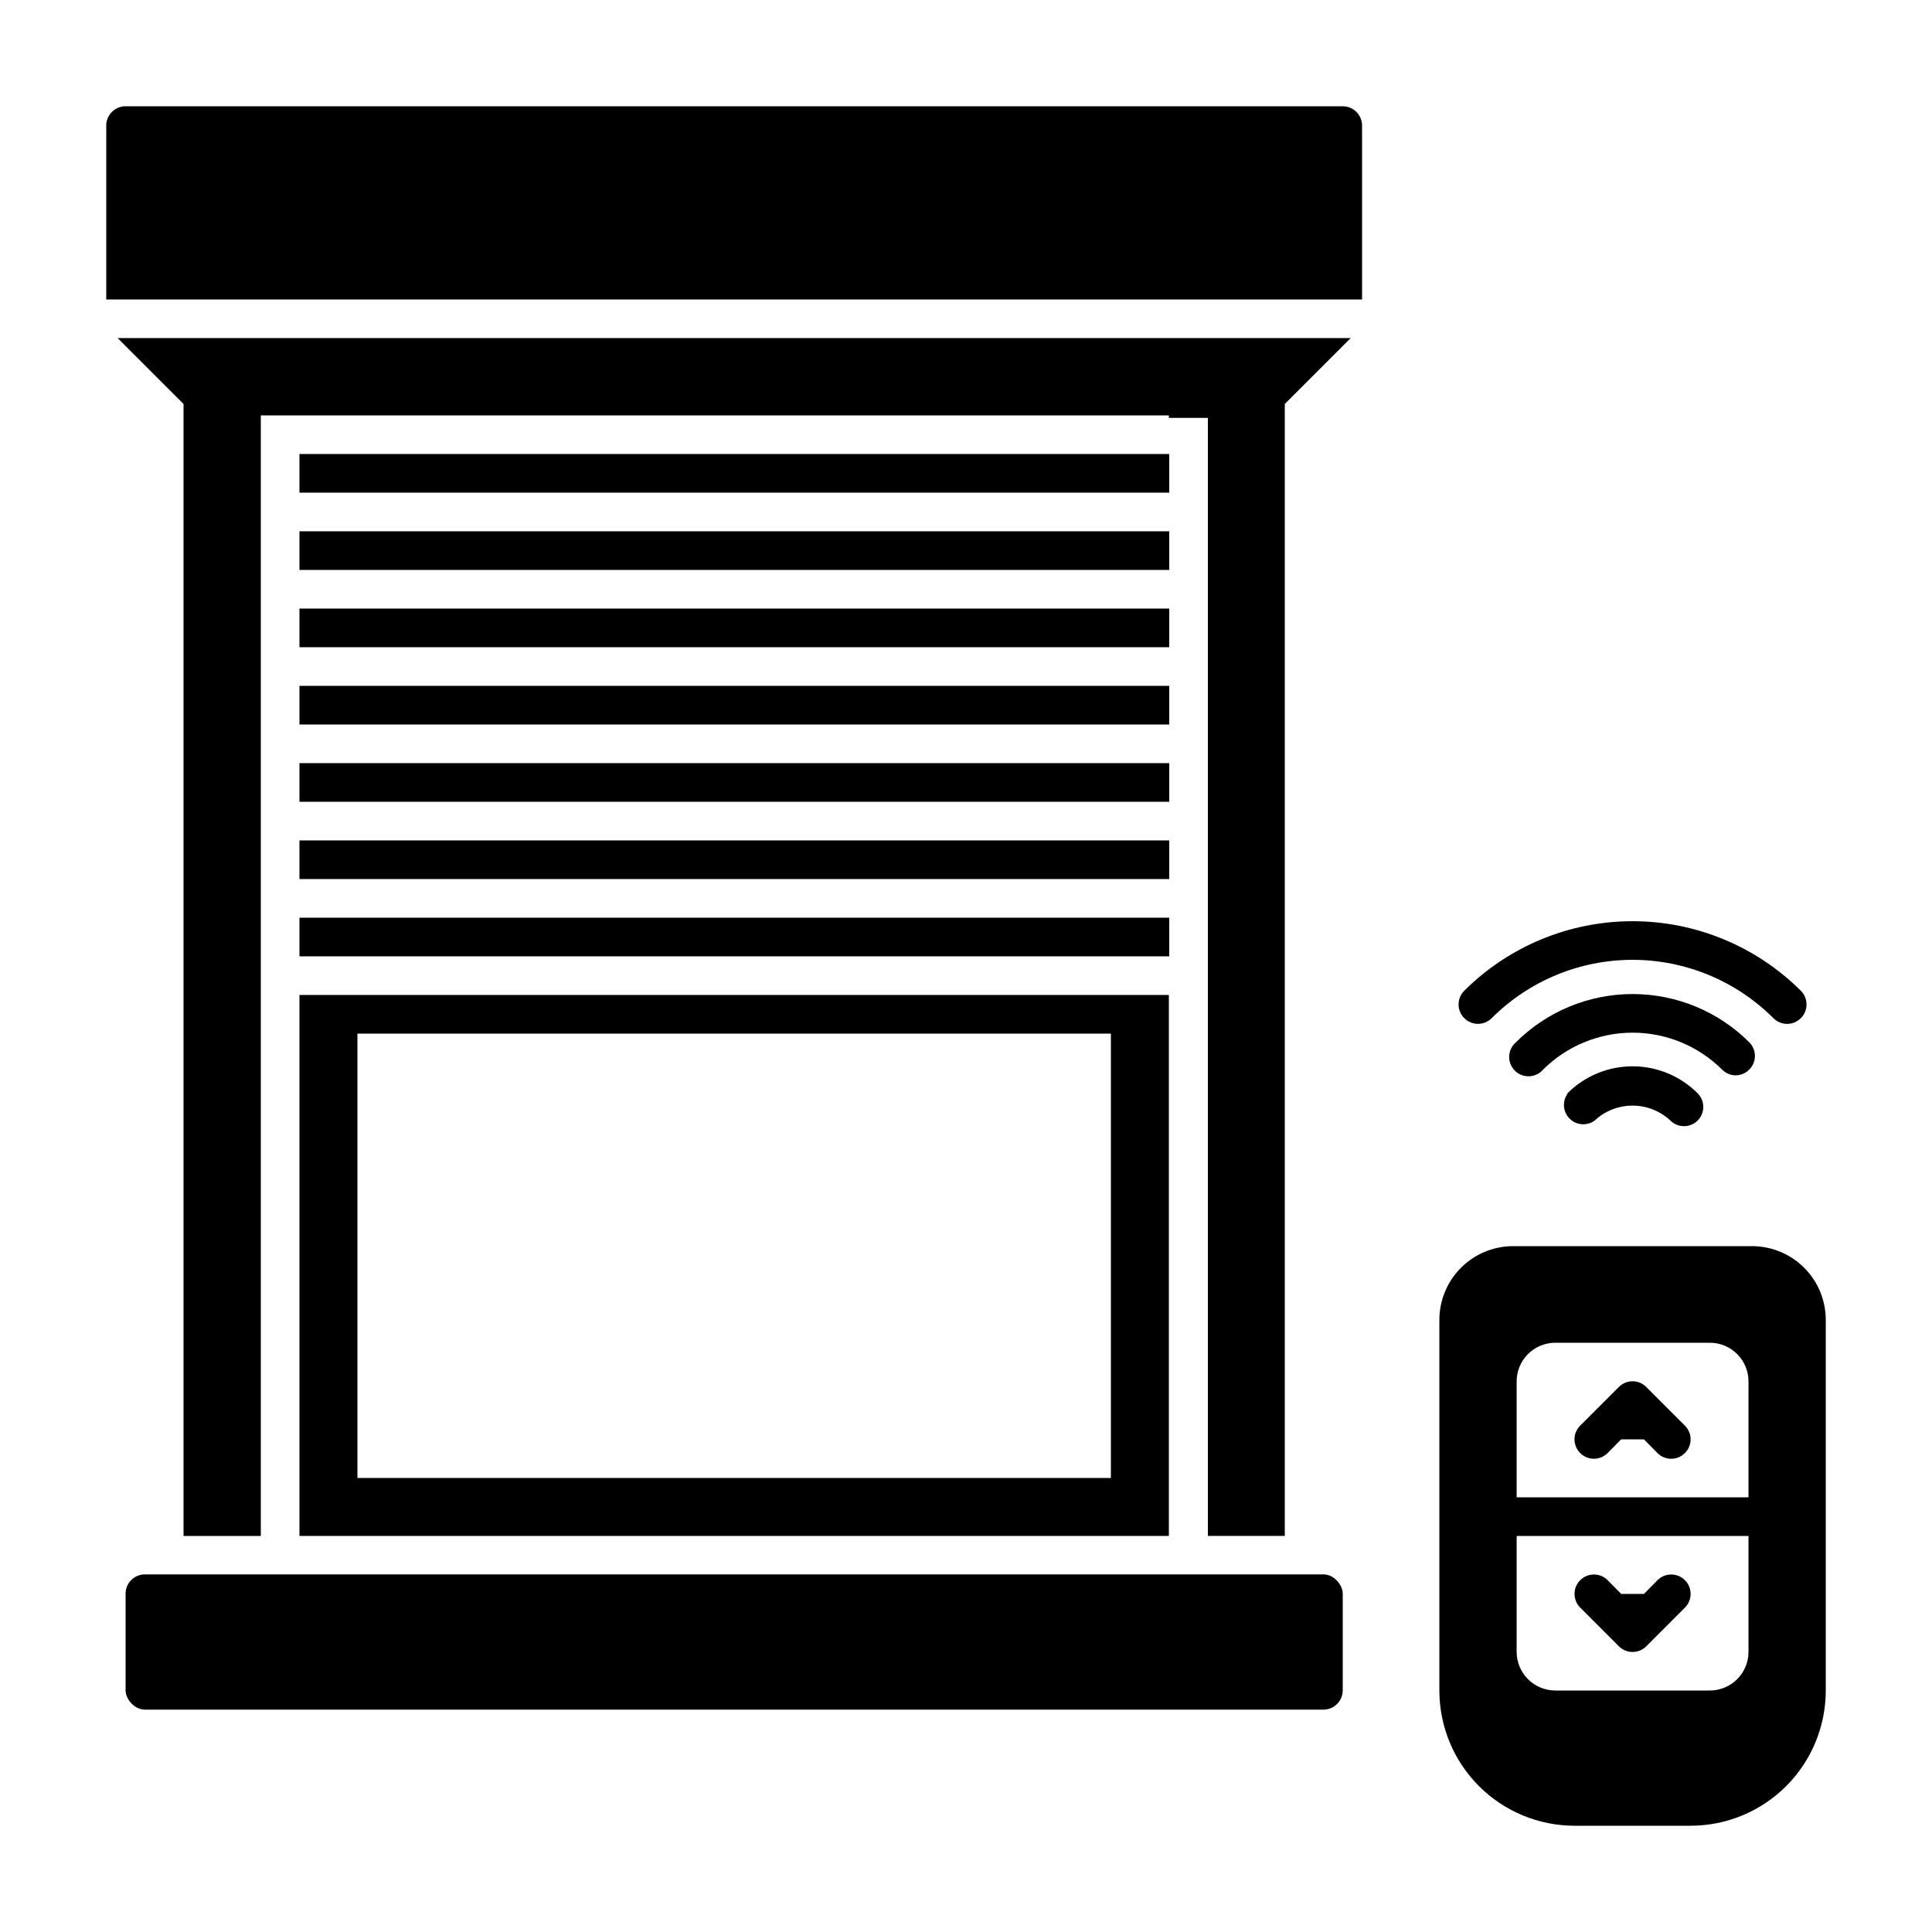
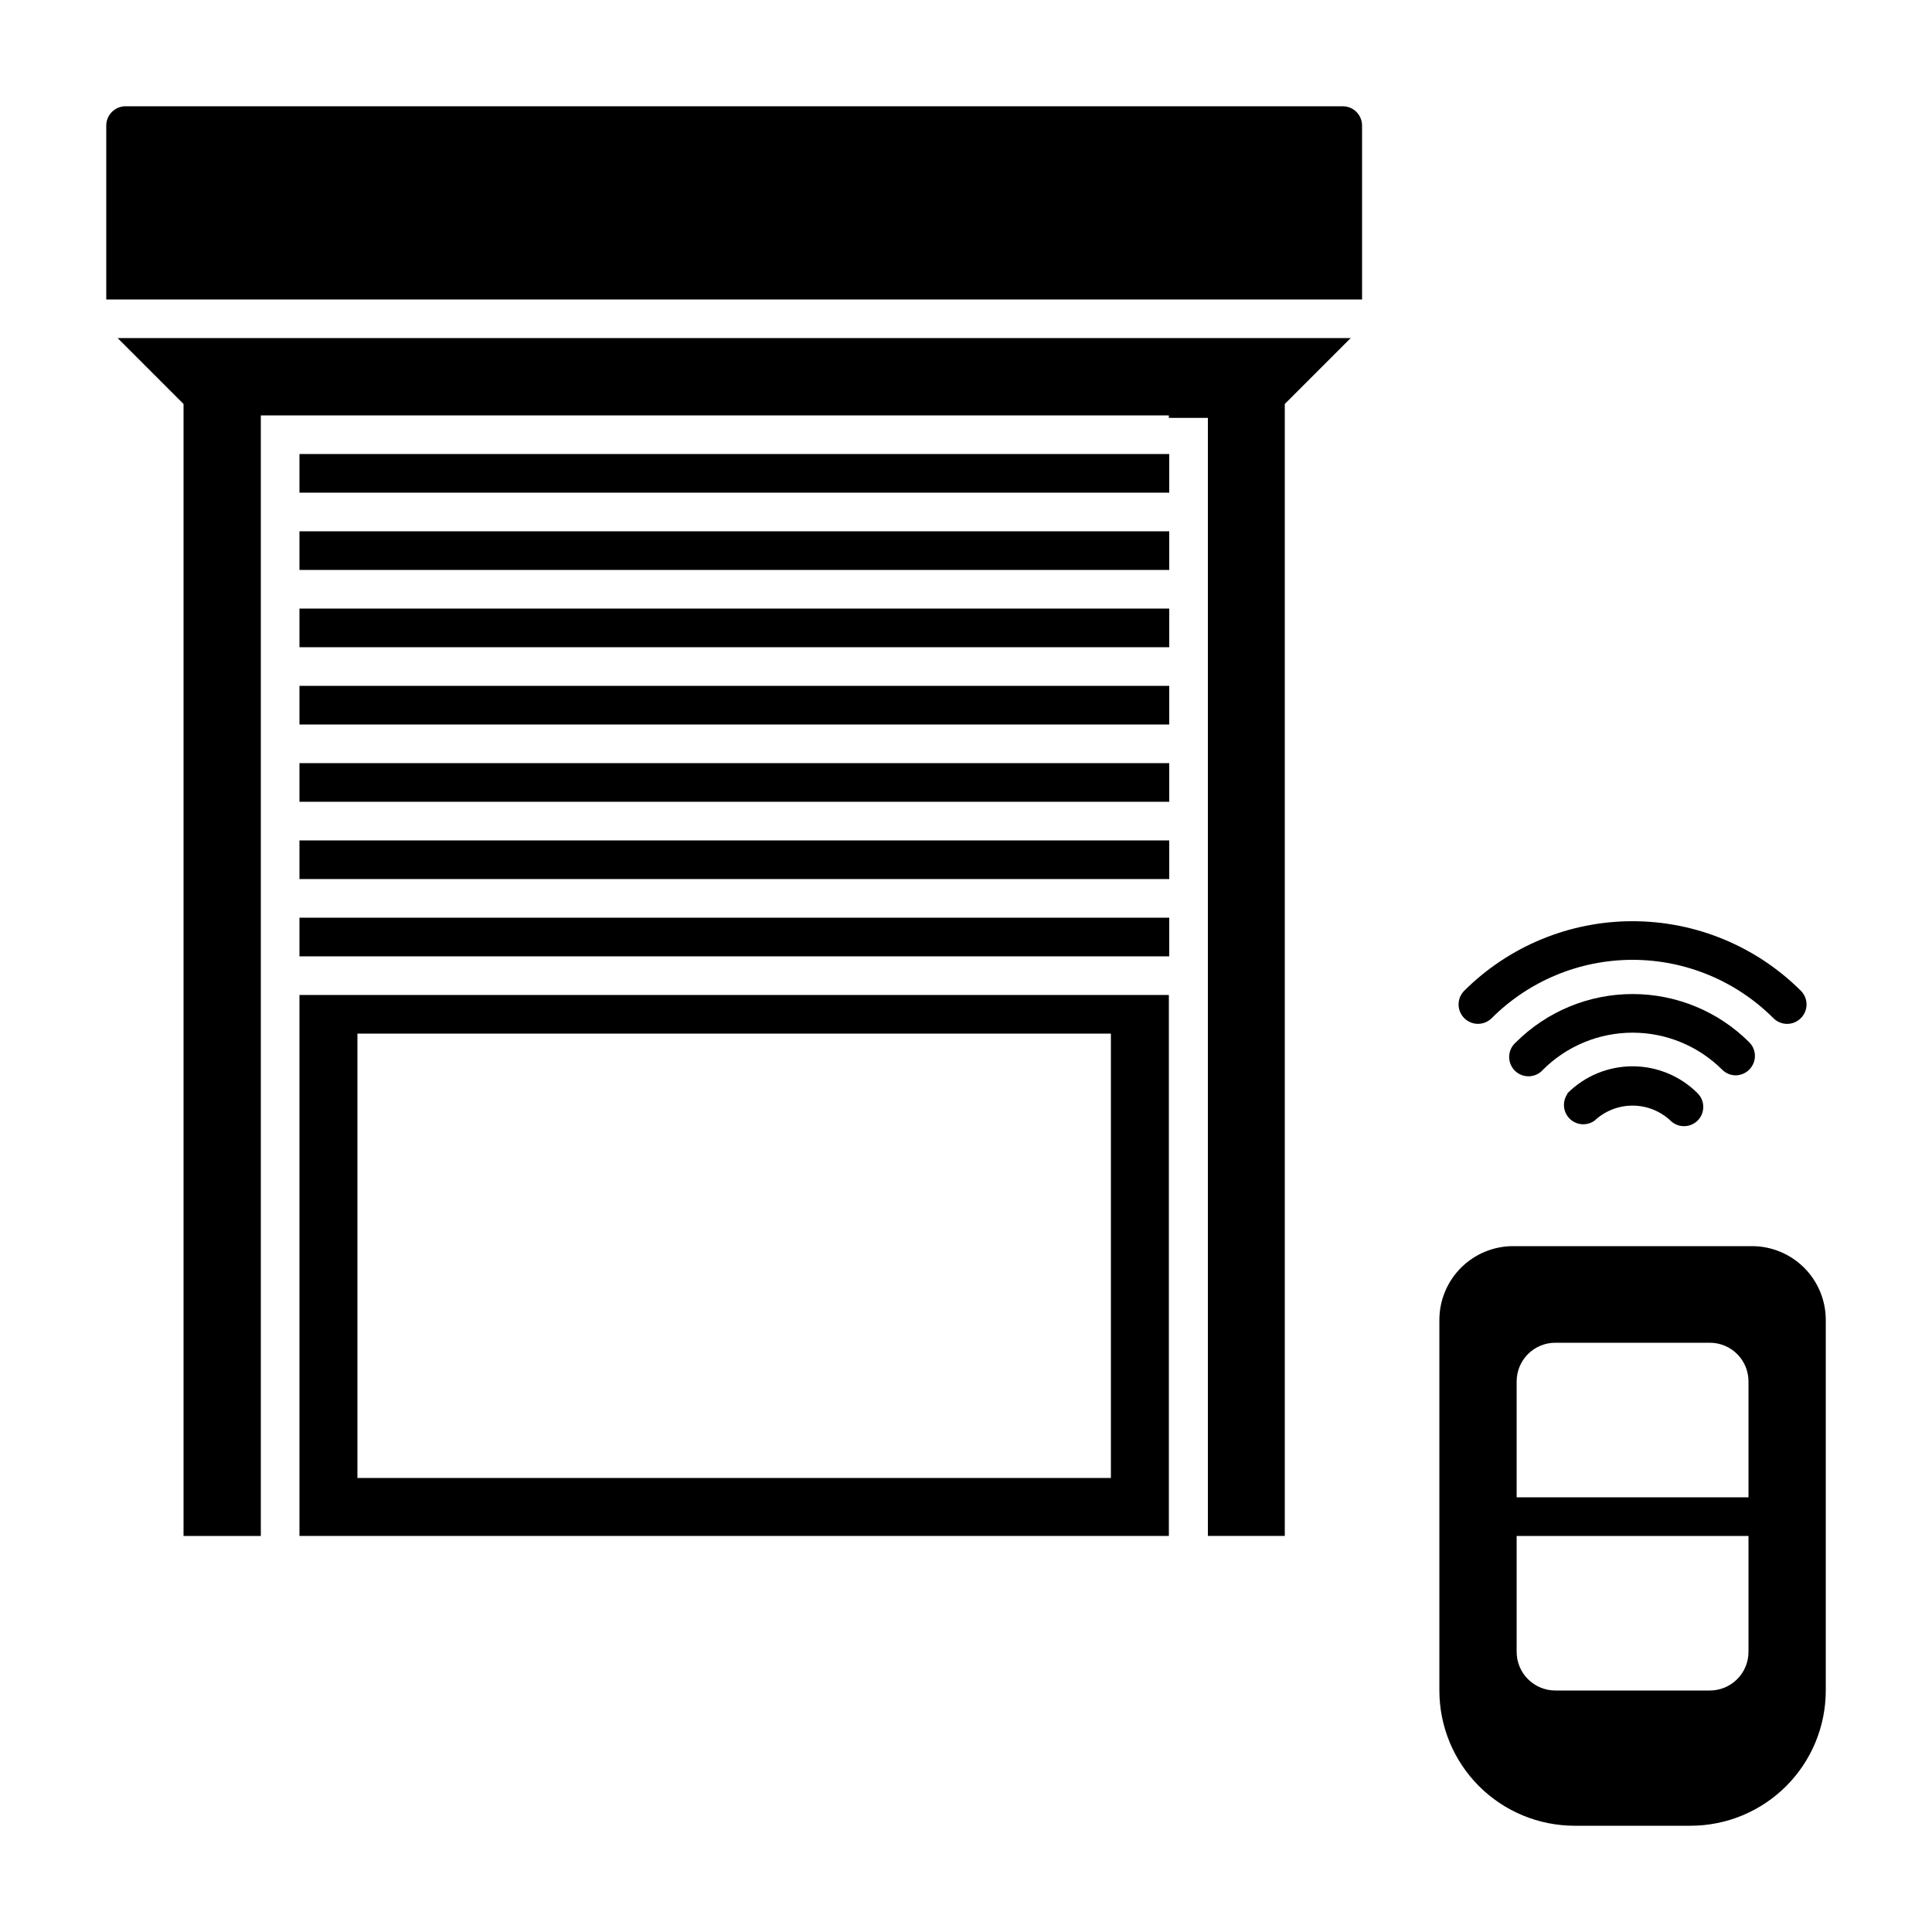
<svg xmlns="http://www.w3.org/2000/svg" width="1200pt" height="1200pt" version="1.1" viewBox="0 0 1200 1200">
  <g>
    <path d="m926.52 632.4c23.203-23.199 54.668-36.23 87.48-36.23s64.277 13.031 87.48 36.23c2.254 2.273 5.32 3.551 8.52 3.551s6.266-1.277 8.52-3.551c2.273-2.25 3.551-5.32 3.551-8.52 0-3.199-1.277-6.266-3.551-8.52-27.754-27.656-65.34-43.184-104.52-43.184s-76.766 15.527-104.52 43.184c-4.707 4.707-4.707 12.336 0 17.039 4.703 4.707 12.336 4.707 17.039 0z" />
    <path d="m1078 667.92c3.207-0.016 6.273-1.312 8.52-3.602 4.652-4.68 4.652-12.238 0-16.922-19.234-19.199-45.305-29.98-72.48-29.98s-53.246 10.781-72.48 29.98c-2.539 2.176-4.055 5.312-4.184 8.652-0.129 3.34 1.141 6.586 3.504 8.949 2.363 2.363 5.609 3.633 8.949 3.504 3.34-0.129 6.477-1.645 8.652-4.184 14.77-14.672 34.742-22.906 55.559-22.906s40.789 8.234 55.559 22.906c2.219 2.262 5.234 3.555 8.402 3.602z" />
    <path d="m973.56 679.44c-3.359 4.809-2.75 11.344 1.445 15.449 4.191 4.106 10.738 4.574 15.477 1.109 6.379-5.965 14.785-9.281 23.52-9.281s17.141 3.316 23.52 9.281c4.68 4.652 12.238 4.652 16.922 0 4.652-4.68 4.652-12.238 0-16.922-10.719-10.742-25.27-16.777-40.441-16.777s-29.723 6.035-40.441 16.777z" />
    <path d="m834 66h-756c-6.629 0-12 5.371-12 12v108h780v-108c0-3.184-1.266-6.234-3.516-8.484s-5.301-3.516-8.484-3.516z" />
    <path d="m114 250.92v703.08h48v-696h564v1.559h24.238v694.44h47.762v-703.08l40.922-40.922h-765.84z" />
-     <path d="m90 977.88h732c6.629 0 12 6.629 12 12v60c0 6.629-5.371 12-12 12h-732c-6.629 0-12-6.629-12-12v-60c0-6.629 5.371-12 12-12z" />
    <path d="m1088.3 774h-148.56c-12.113 0.031-23.727 4.859-32.293 13.426-8.566 8.566-13.395 20.18-13.426 32.293v230.28c0 22.277 8.852 43.645 24.602 59.398 15.754 15.75 37.121 24.602 59.398 24.602h72c22.277 0 43.645-8.852 59.398-24.602 15.75-15.754 24.602-37.121 24.602-59.398v-230.28c-0.031-12.113-4.859-23.727-13.426-32.293-8.566-8.566-20.18-13.395-32.293-13.426zm-122.28 60h96c6.363 0 12.469 2.527 16.969 7.031 4.504 4.5 7.031 10.605 7.031 16.969v72h-144v-72c0-6.363 2.527-12.469 7.031-16.969 4.5-4.504 10.605-7.031 16.969-7.031zm96 216h-96c-6.363 0-12.469-2.527-16.969-7.031-4.504-4.5-7.031-10.605-7.031-16.969v-72h144v72c0 6.363-2.527 12.469-7.031 16.969-4.5 4.504-10.605 7.031-16.969 7.031z" />
-     <path d="m998.52 902.52 8.398-8.52h14.16l8.398 8.52h0.004c2.254 2.273 5.32 3.551 8.52 3.551s6.266-1.277 8.52-3.551c2.273-2.254 3.551-5.32 3.551-8.52s-1.277-6.266-3.551-8.52l-24-24c-2.254-2.273-5.32-3.551-8.52-3.551s-6.266 1.277-8.52 3.551l-24 24c-4.707 4.703-4.707 12.336 0 17.039 4.703 4.707 12.336 4.707 17.039 0z" />
-     <path d="m1029.5 981.48-8.398 8.52h-14.16l-8.398-8.52h-0.004c-4.703-4.707-12.336-4.707-17.039 0-4.707 4.703-4.707 12.336 0 17.039l24 24c2.254 2.273 5.32 3.551 8.52 3.551s6.266-1.277 8.52-3.551l24-24c4.707-4.703 4.707-12.336 0-17.039-4.703-4.707-12.336-4.707-17.039 0z" />
    <path d="m186 282h540.24v24h-540.24z" />
    <path d="m186 630v324h540v-336h-540zm504 288h-468v-276h468z" />
    <path d="m186 570h540.24v24h-540.24z" />
    <path d="m186 522h540.24v24h-540.24z" />
    <path d="m186 474h540.24v24h-540.24z" />
    <path d="m186 426h540.24v24h-540.24z" />
-     <path d="m186 378h540.24v24h-540.24z" />
+     <path d="m186 378h540.24v24h-540.24" />
    <path d="m186 330h540.24v24h-540.24z" />
  </g>
</svg>